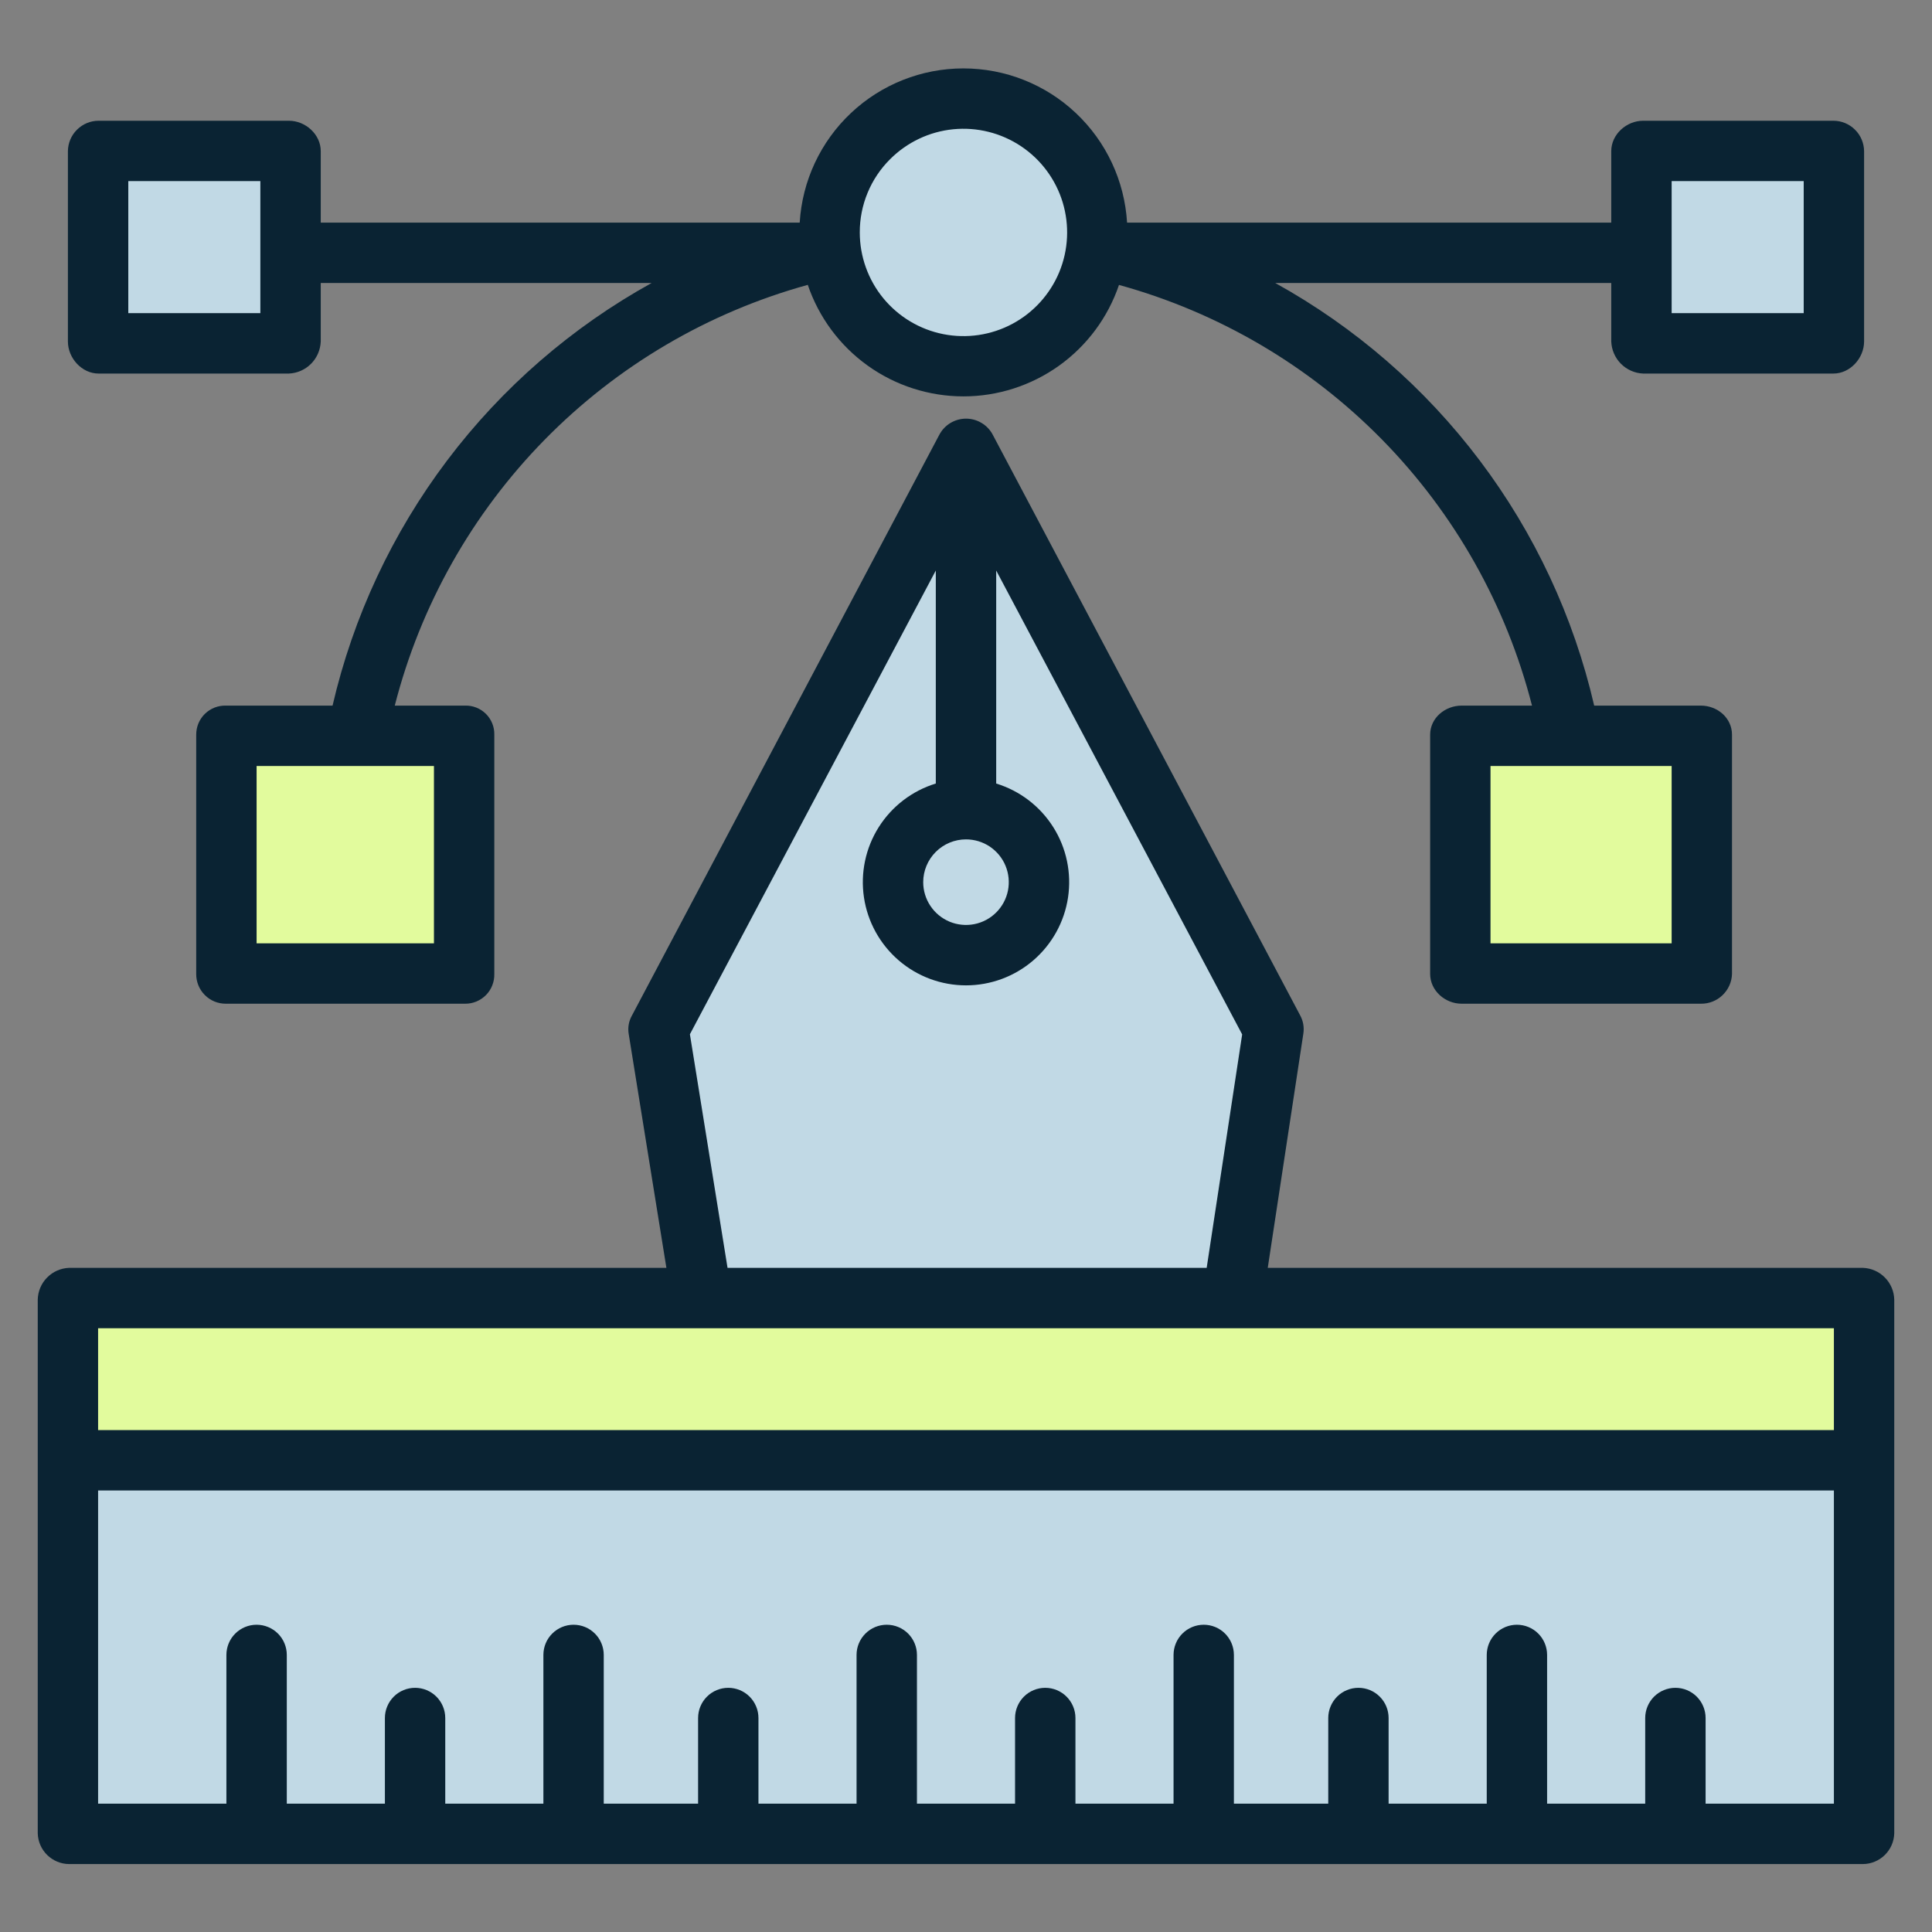
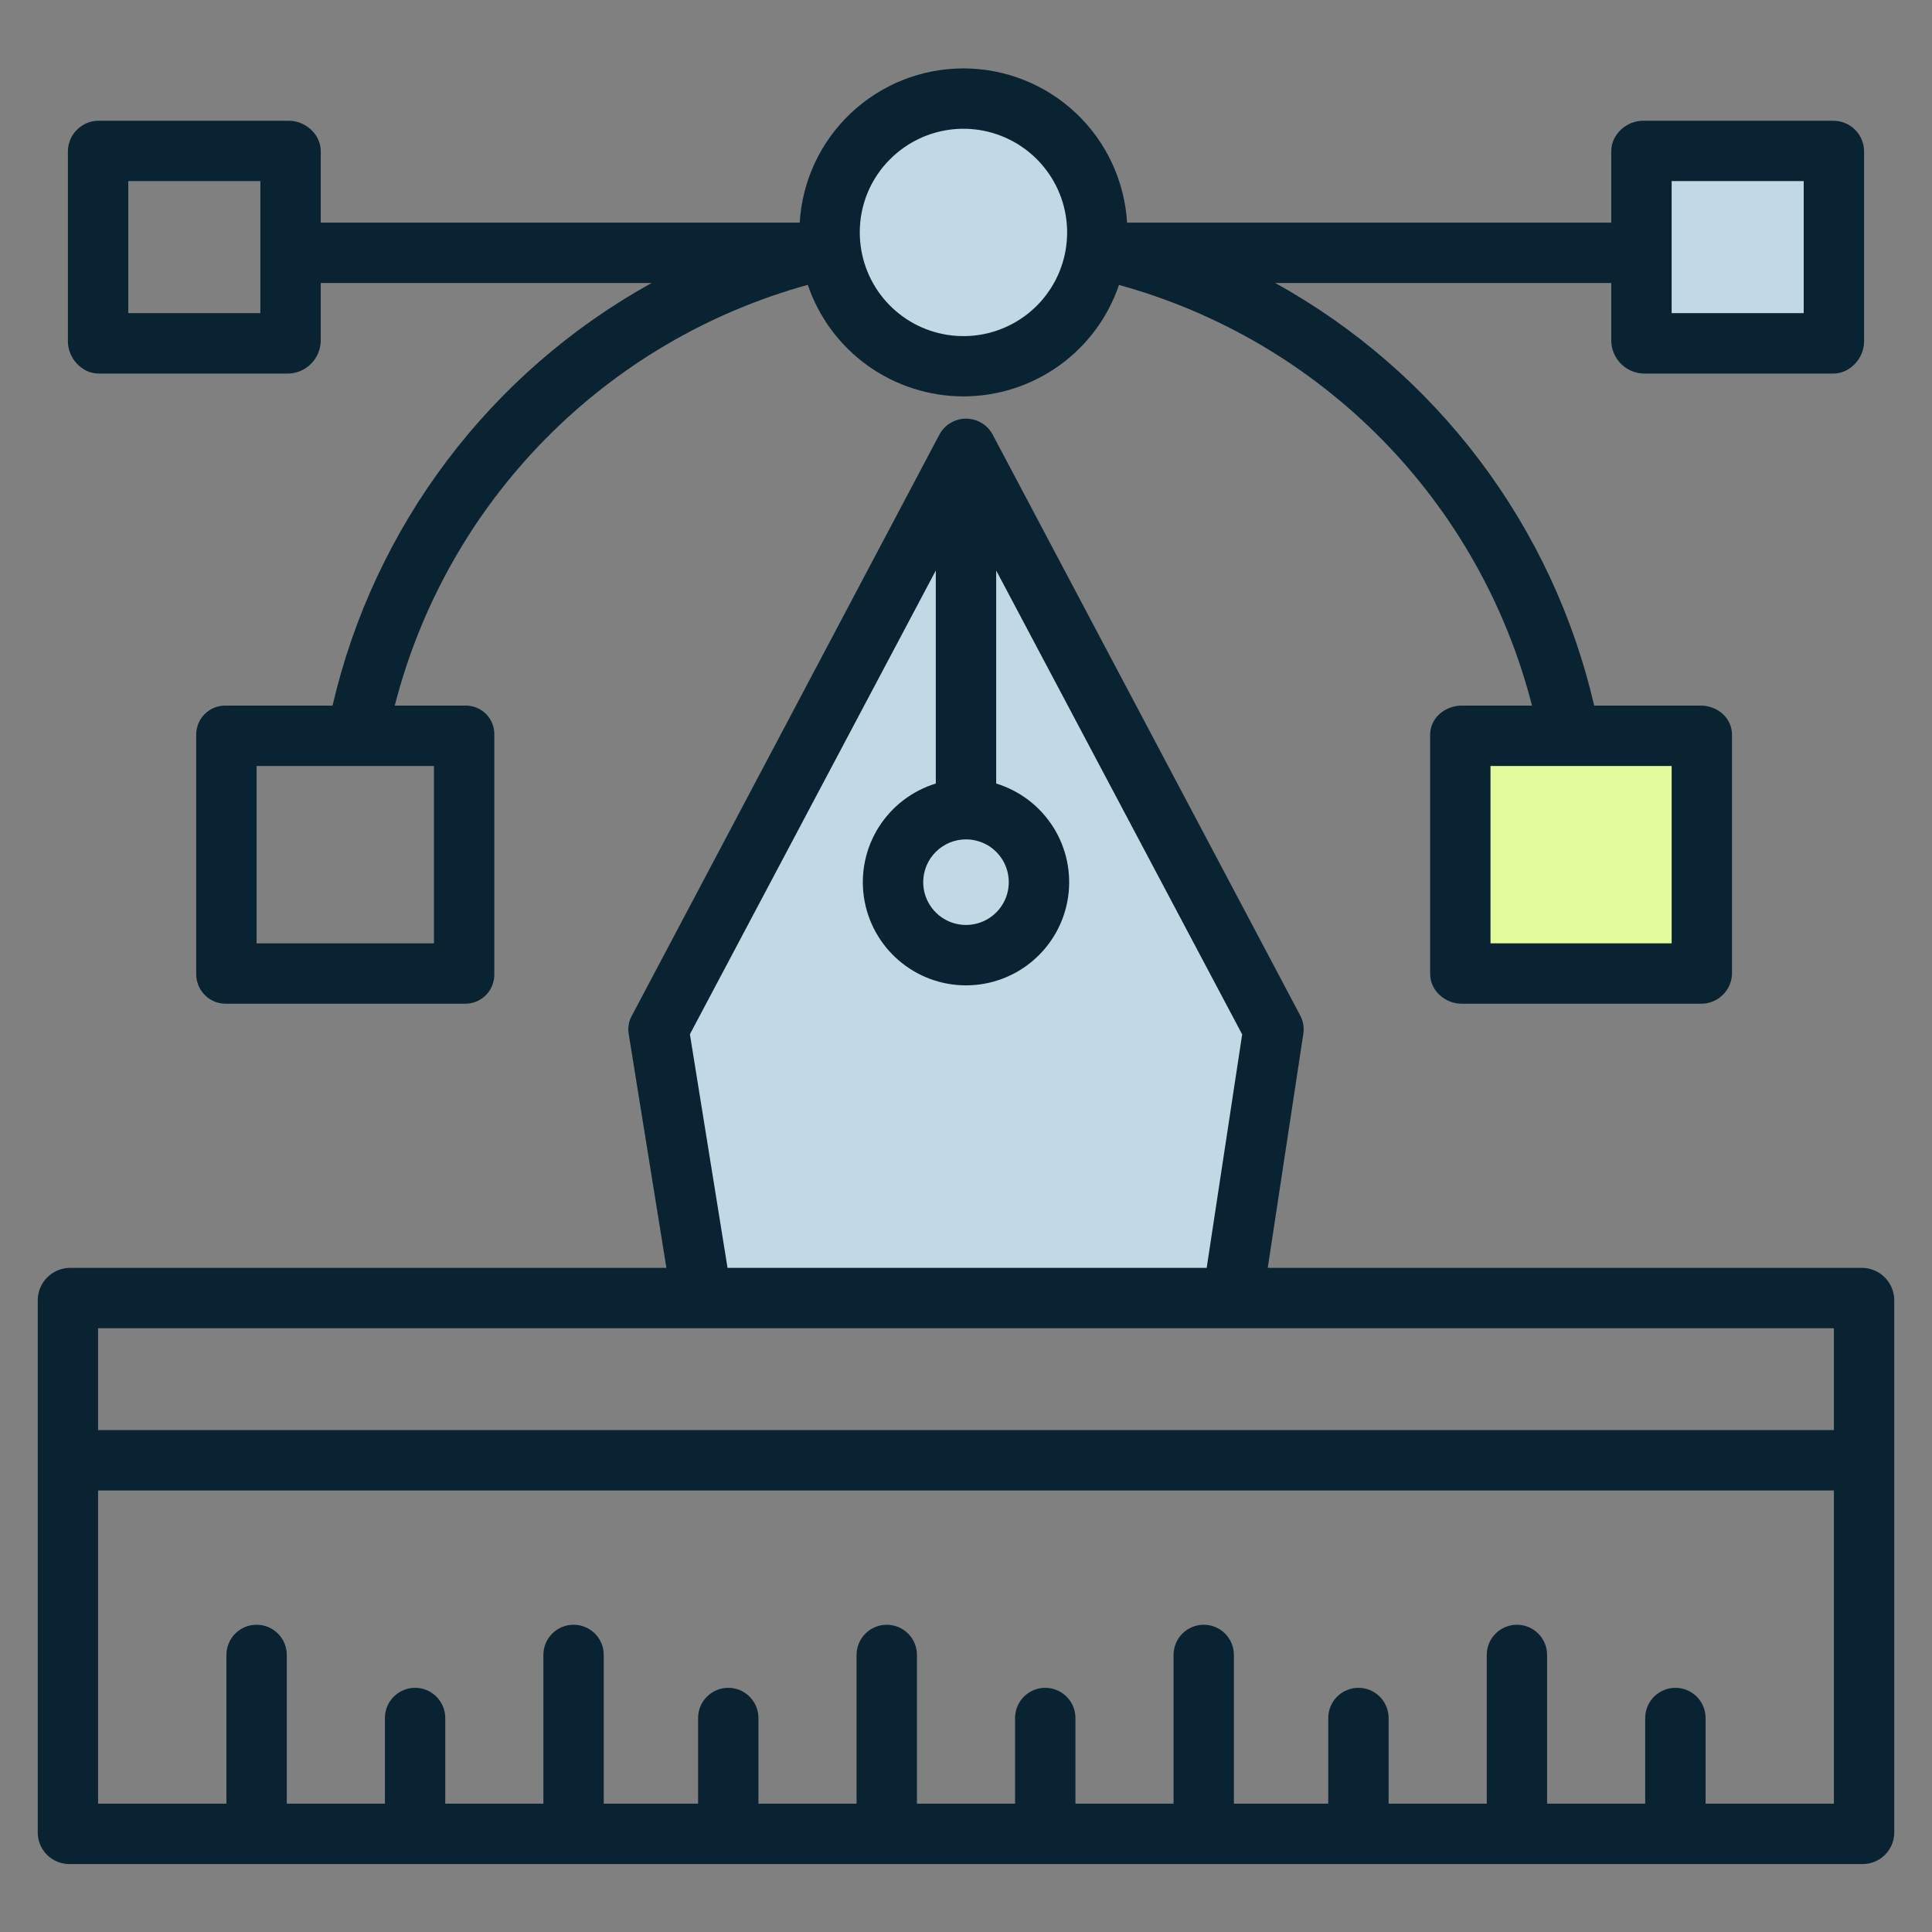
<svg xmlns="http://www.w3.org/2000/svg" width="54" height="54" viewBox="0 0 54 54" fill="none">
  <rect x="0" y="0" width="54" height="54" fill="#808080" stroke="none" />
-   <path d="M52.071 40.781H1.929V51.243H52.071V40.781Z" fill="#C1D9E5" />
-   <path d="M19.616 36.326H34.453H52.071V40.781H1.929V36.326H19.616Z" fill="#E2FB9D" />
  <path d="M51.245 4.225H45.925V9.546H51.245V4.225Z" fill="#C1D9E5" />
  <path d="M43.874 20.535H47.539V27.221H40.855V20.535H43.874Z" fill="#E2FB9D" />
  <path d="M27 22.619C26.596 22.619 26.202 22.738 25.867 22.962C25.531 23.186 25.27 23.505 25.115 23.878C24.961 24.25 24.921 24.661 24.999 25.056C25.078 25.452 25.272 25.816 25.558 26.101C25.843 26.386 26.206 26.58 26.602 26.659C26.998 26.738 27.408 26.697 27.78 26.543C28.153 26.389 28.472 26.127 28.696 25.792C28.92 25.456 29.04 25.062 29.04 24.658C29.04 24.117 28.825 23.599 28.442 23.216C28.06 22.834 27.541 22.619 27 22.619ZM27 12.55L35.595 28.788L34.452 36.328H19.616L18.405 28.788L27 12.55ZM26.927 2.758C27.792 2.758 28.631 3.058 29.299 3.607C29.968 4.156 30.426 4.919 30.595 5.768C30.763 6.616 30.633 7.497 30.225 8.26C29.817 9.023 29.157 9.621 28.358 9.952C27.559 10.283 26.669 10.327 25.842 10.076C25.014 9.825 24.298 9.295 23.818 8.575C23.337 7.856 23.12 6.992 23.205 6.131C23.29 5.27 23.67 4.465 24.282 3.854C24.629 3.506 25.042 3.231 25.496 3.043C25.949 2.855 26.436 2.758 26.927 2.758Z" fill="#C1D9E5" />
  <path d="M27 26.697C28.127 26.697 29.04 25.784 29.04 24.657C29.04 23.53 28.127 22.617 27 22.617C25.874 22.617 24.96 23.53 24.96 24.657C24.96 25.784 25.874 26.697 27 26.697Z" fill="#C1D9E5" />
-   <path d="M13 20.535H6.315V27.221H13V20.535Z" fill="#E2FB9D" />
-   <path d="M8.075 7.067V9.546H2.755V4.225H8.075V7.067Z" fill="#C1D9E5" />
  <path d="M2.755 10.441H8.075C8.309 10.431 8.53 10.333 8.695 10.167C8.86 10.001 8.956 9.778 8.965 9.544V7.91H18.213C15.982 9.144 14.035 10.833 12.499 12.868C10.963 14.903 9.871 17.238 9.295 19.722H6.315C6.207 19.719 6.099 19.738 5.998 19.777C5.897 19.817 5.805 19.876 5.727 19.952C5.649 20.028 5.588 20.119 5.546 20.219C5.505 20.319 5.484 20.427 5.484 20.535V27.221C5.483 27.331 5.504 27.439 5.545 27.541C5.586 27.642 5.648 27.735 5.725 27.812C5.802 27.89 5.894 27.951 5.996 27.993C6.097 28.034 6.206 28.055 6.315 28.054H13C13.109 28.055 13.217 28.034 13.317 27.992C13.418 27.95 13.508 27.888 13.585 27.811C13.661 27.733 13.721 27.641 13.76 27.539C13.8 27.438 13.819 27.33 13.816 27.221V20.535C13.819 20.428 13.799 20.32 13.759 20.221C13.719 20.121 13.659 20.03 13.583 19.954C13.506 19.878 13.415 19.818 13.315 19.778C13.215 19.738 13.108 19.719 13 19.722H11.034C11.751 16.919 13.197 14.355 15.224 12.29C17.251 10.225 19.788 8.732 22.578 7.962C22.887 8.871 23.472 9.66 24.252 10.219C25.032 10.778 25.967 11.078 26.927 11.079C27.886 11.079 28.822 10.778 29.602 10.22C30.382 9.661 30.968 8.872 31.276 7.964C34.066 8.732 36.603 10.224 38.631 12.289C40.658 14.354 42.103 16.919 42.82 19.722H40.854C40.388 19.722 39.973 20.069 39.973 20.535V27.221C39.973 27.687 40.388 28.054 40.854 28.054H47.539C47.764 28.058 47.982 27.972 48.145 27.816C48.308 27.66 48.404 27.447 48.41 27.221V20.535C48.41 20.069 48.005 19.722 47.539 19.722H44.558C43.983 17.238 42.893 14.903 41.357 12.868C39.821 10.833 37.875 9.144 35.644 7.91H45.035V9.544C45.044 9.778 45.14 10.001 45.305 10.167C45.47 10.333 45.691 10.431 45.925 10.441H51.245C51.711 10.441 52.102 10.011 52.102 9.544V4.224C52.099 3.998 52.008 3.782 51.847 3.624C51.687 3.465 51.471 3.375 51.245 3.375H45.925C45.459 3.375 45.035 3.758 45.035 4.224V6.222H31.502C31.432 5.056 30.92 3.96 30.07 3.159C29.22 2.358 28.096 1.912 26.927 1.912C25.759 1.912 24.635 2.358 23.785 3.159C22.934 3.96 22.422 5.056 22.352 6.222H8.965V4.224C8.965 3.758 8.541 3.375 8.075 3.375H2.755C2.529 3.375 2.313 3.465 2.153 3.624C1.992 3.782 1.901 3.998 1.898 4.224V9.544C1.898 10.011 2.289 10.441 2.755 10.441ZM12.129 21.41V26.367H7.172V21.41H12.129ZM46.723 21.41V26.367H41.66V21.41H46.723ZM46.723 5.062H50.414V8.753H46.723V5.062ZM24.879 4.449C25.353 3.975 25.976 3.679 26.643 3.613C27.311 3.547 27.98 3.715 28.538 4.087C29.095 4.459 29.507 5.013 29.702 5.655C29.896 6.296 29.863 6.985 29.607 7.605C29.35 8.224 28.887 8.736 28.296 9.052C27.705 9.368 27.022 9.47 26.364 9.339C25.707 9.209 25.115 8.854 24.689 8.336C24.264 7.818 24.031 7.168 24.031 6.497C24.03 6.117 24.104 5.74 24.25 5.388C24.395 5.037 24.609 4.717 24.879 4.449ZM3.586 5.062H7.277V8.753H3.586V5.062Z" fill="#0A2333" />
  <path d="M52.071 35.437H35.434L36.429 28.89C36.456 28.714 36.425 28.535 36.34 28.38L27.746 12.148C27.674 12.012 27.566 11.899 27.434 11.821C27.303 11.742 27.152 11.701 26.999 11.701C26.845 11.702 26.695 11.744 26.564 11.823C26.433 11.902 26.326 12.016 26.254 12.152L17.66 28.39C17.574 28.544 17.543 28.723 17.572 28.897L18.626 35.437H1.929C1.697 35.446 1.478 35.543 1.316 35.708C1.153 35.873 1.06 36.094 1.055 36.326V51.242C1.061 51.471 1.156 51.688 1.319 51.848C1.482 52.008 1.701 52.099 1.929 52.101H52.071C52.3 52.099 52.518 52.008 52.681 51.848C52.844 51.688 52.939 51.471 52.945 51.242V36.326C52.94 36.094 52.847 35.873 52.684 35.708C52.522 35.543 52.303 35.446 52.071 35.437ZM27 23.461C27.236 23.461 27.468 23.531 27.665 23.662C27.861 23.794 28.015 23.98 28.105 24.199C28.195 24.418 28.219 24.658 28.173 24.89C28.127 25.122 28.013 25.335 27.846 25.502C27.678 25.67 27.465 25.784 27.233 25.83C27.001 25.876 26.761 25.852 26.542 25.762C26.324 25.671 26.137 25.518 26.006 25.321C25.874 25.125 25.804 24.893 25.804 24.657C25.804 24.34 25.93 24.036 26.155 23.811C26.379 23.587 26.683 23.461 27 23.461ZM26.156 15.946V21.9C25.496 22.102 24.93 22.535 24.561 23.119C24.192 23.703 24.046 24.401 24.148 25.084C24.25 25.767 24.595 26.391 25.118 26.842C25.641 27.293 26.309 27.541 27 27.541C27.691 27.541 28.359 27.293 28.882 26.842C29.405 26.391 29.75 25.767 29.852 25.084C29.954 24.401 29.808 23.703 29.439 23.119C29.07 22.535 28.504 22.102 27.844 21.9V15.946L34.719 28.912L33.727 35.437H20.335L19.283 28.908L26.156 15.946ZM51.258 50.413H47.672V48.019C47.672 47.795 47.583 47.581 47.425 47.422C47.267 47.264 47.052 47.175 46.828 47.175C46.604 47.175 46.39 47.264 46.231 47.422C46.073 47.581 45.984 47.795 45.984 48.019V50.413H43.242V46.256C43.242 46.032 43.153 45.817 42.995 45.659C42.837 45.501 42.622 45.412 42.398 45.412C42.175 45.412 41.96 45.501 41.802 45.659C41.644 45.817 41.555 46.032 41.555 46.256V50.413H38.812V48.019C38.812 47.795 38.724 47.581 38.565 47.422C38.407 47.264 38.193 47.175 37.969 47.175C37.745 47.175 37.53 47.264 37.372 47.422C37.214 47.581 37.125 47.795 37.125 48.019V50.413H34.488V46.256C34.488 46.032 34.399 45.817 34.241 45.659C34.083 45.501 33.868 45.412 33.645 45.412C33.421 45.412 33.206 45.501 33.048 45.659C32.89 45.817 32.801 46.032 32.801 46.256V50.413H30.059V48.019C30.059 47.795 29.97 47.581 29.811 47.422C29.653 47.264 29.439 47.175 29.215 47.175C28.991 47.175 28.776 47.264 28.618 47.422C28.46 47.581 28.371 47.795 28.371 48.019V50.413H25.629V46.256C25.629 46.032 25.54 45.817 25.382 45.659C25.224 45.501 25.009 45.412 24.785 45.412C24.561 45.412 24.347 45.501 24.189 45.659C24.03 45.817 23.941 46.032 23.941 46.256V50.413H21.199V48.019C21.199 47.795 21.11 47.581 20.952 47.422C20.794 47.264 20.579 47.175 20.355 47.175C20.132 47.175 19.917 47.264 19.759 47.422C19.601 47.581 19.512 47.795 19.512 48.019V50.413H16.875V46.256C16.875 46.032 16.786 45.817 16.628 45.659C16.47 45.501 16.255 45.412 16.031 45.412C15.807 45.412 15.593 45.501 15.435 45.659C15.276 45.817 15.188 46.032 15.188 46.256V50.413H12.445V48.019C12.445 47.795 12.356 47.581 12.198 47.422C12.04 47.264 11.825 47.175 11.602 47.175C11.378 47.175 11.163 47.264 11.005 47.422C10.847 47.581 10.758 47.795 10.758 48.019V50.413H8.016V46.256C8.016 46.032 7.927 45.817 7.769 45.659C7.61 45.501 7.396 45.412 7.172 45.412C6.948 45.412 6.733 45.501 6.575 45.659C6.417 45.817 6.328 46.032 6.328 46.256V50.413H2.742V41.659H51.258V50.413ZM51.258 39.972H2.742V37.124H51.258V39.972Z" fill="#0A2333" />
</svg>